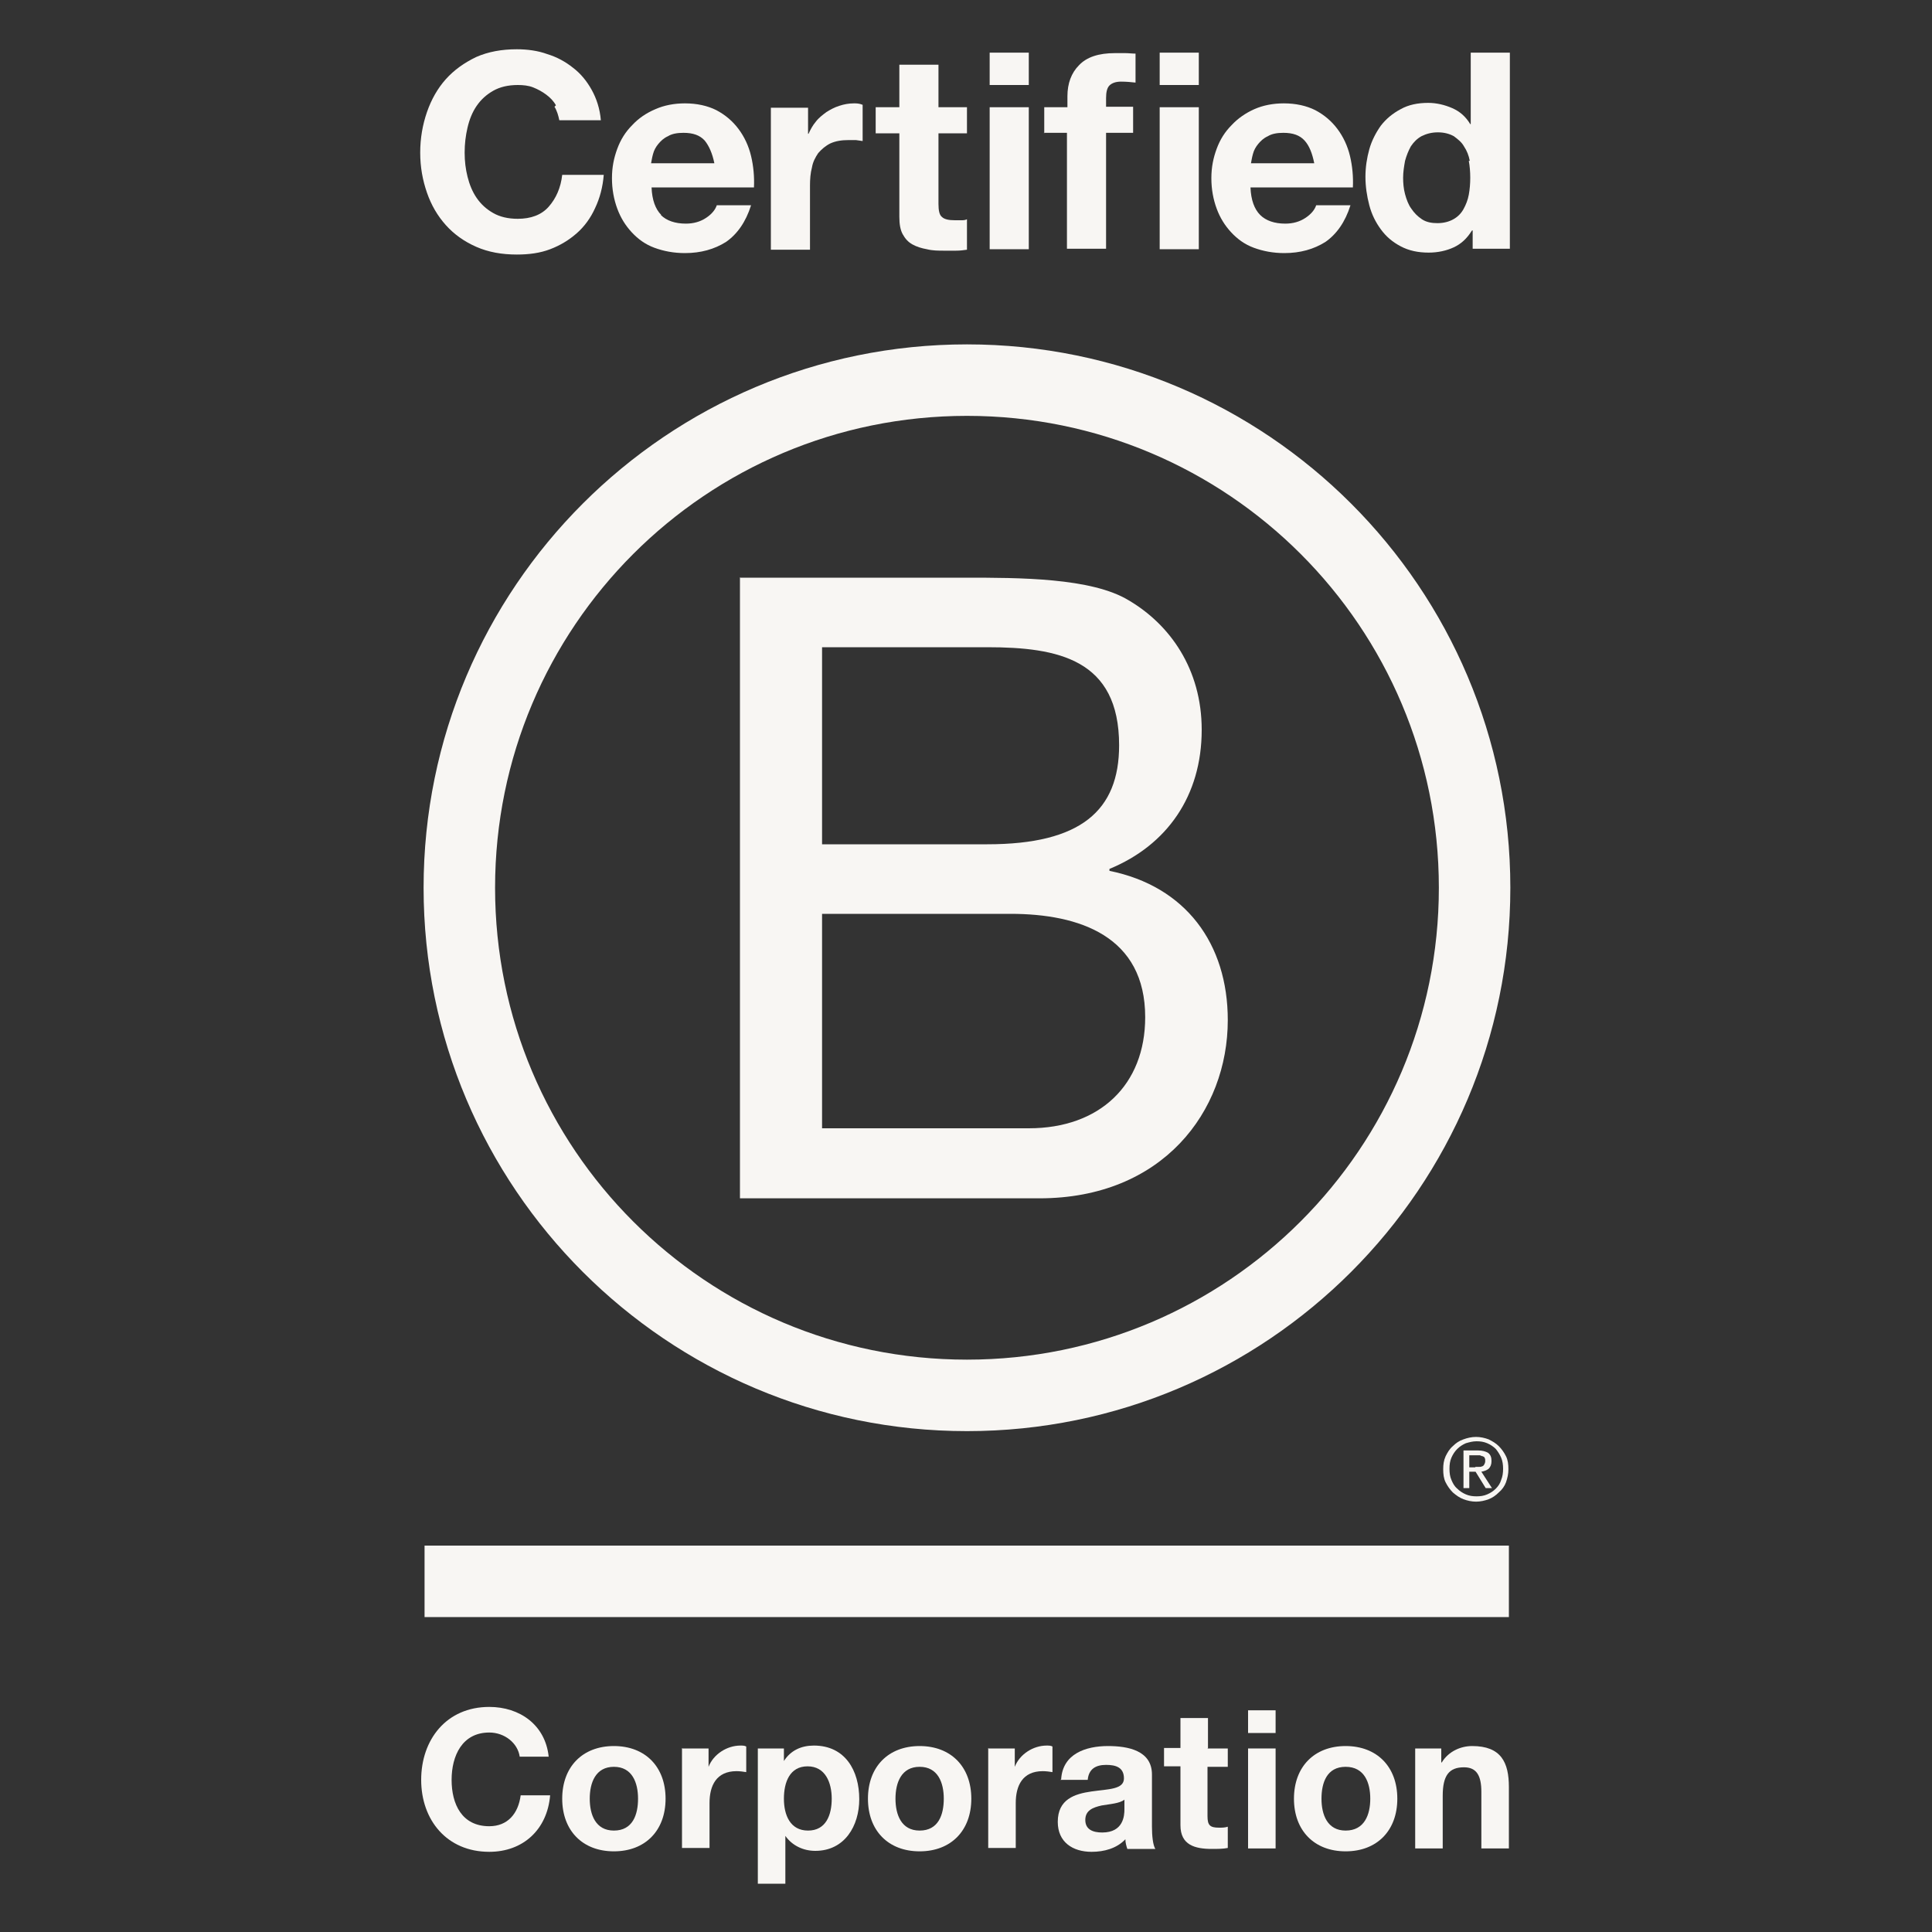
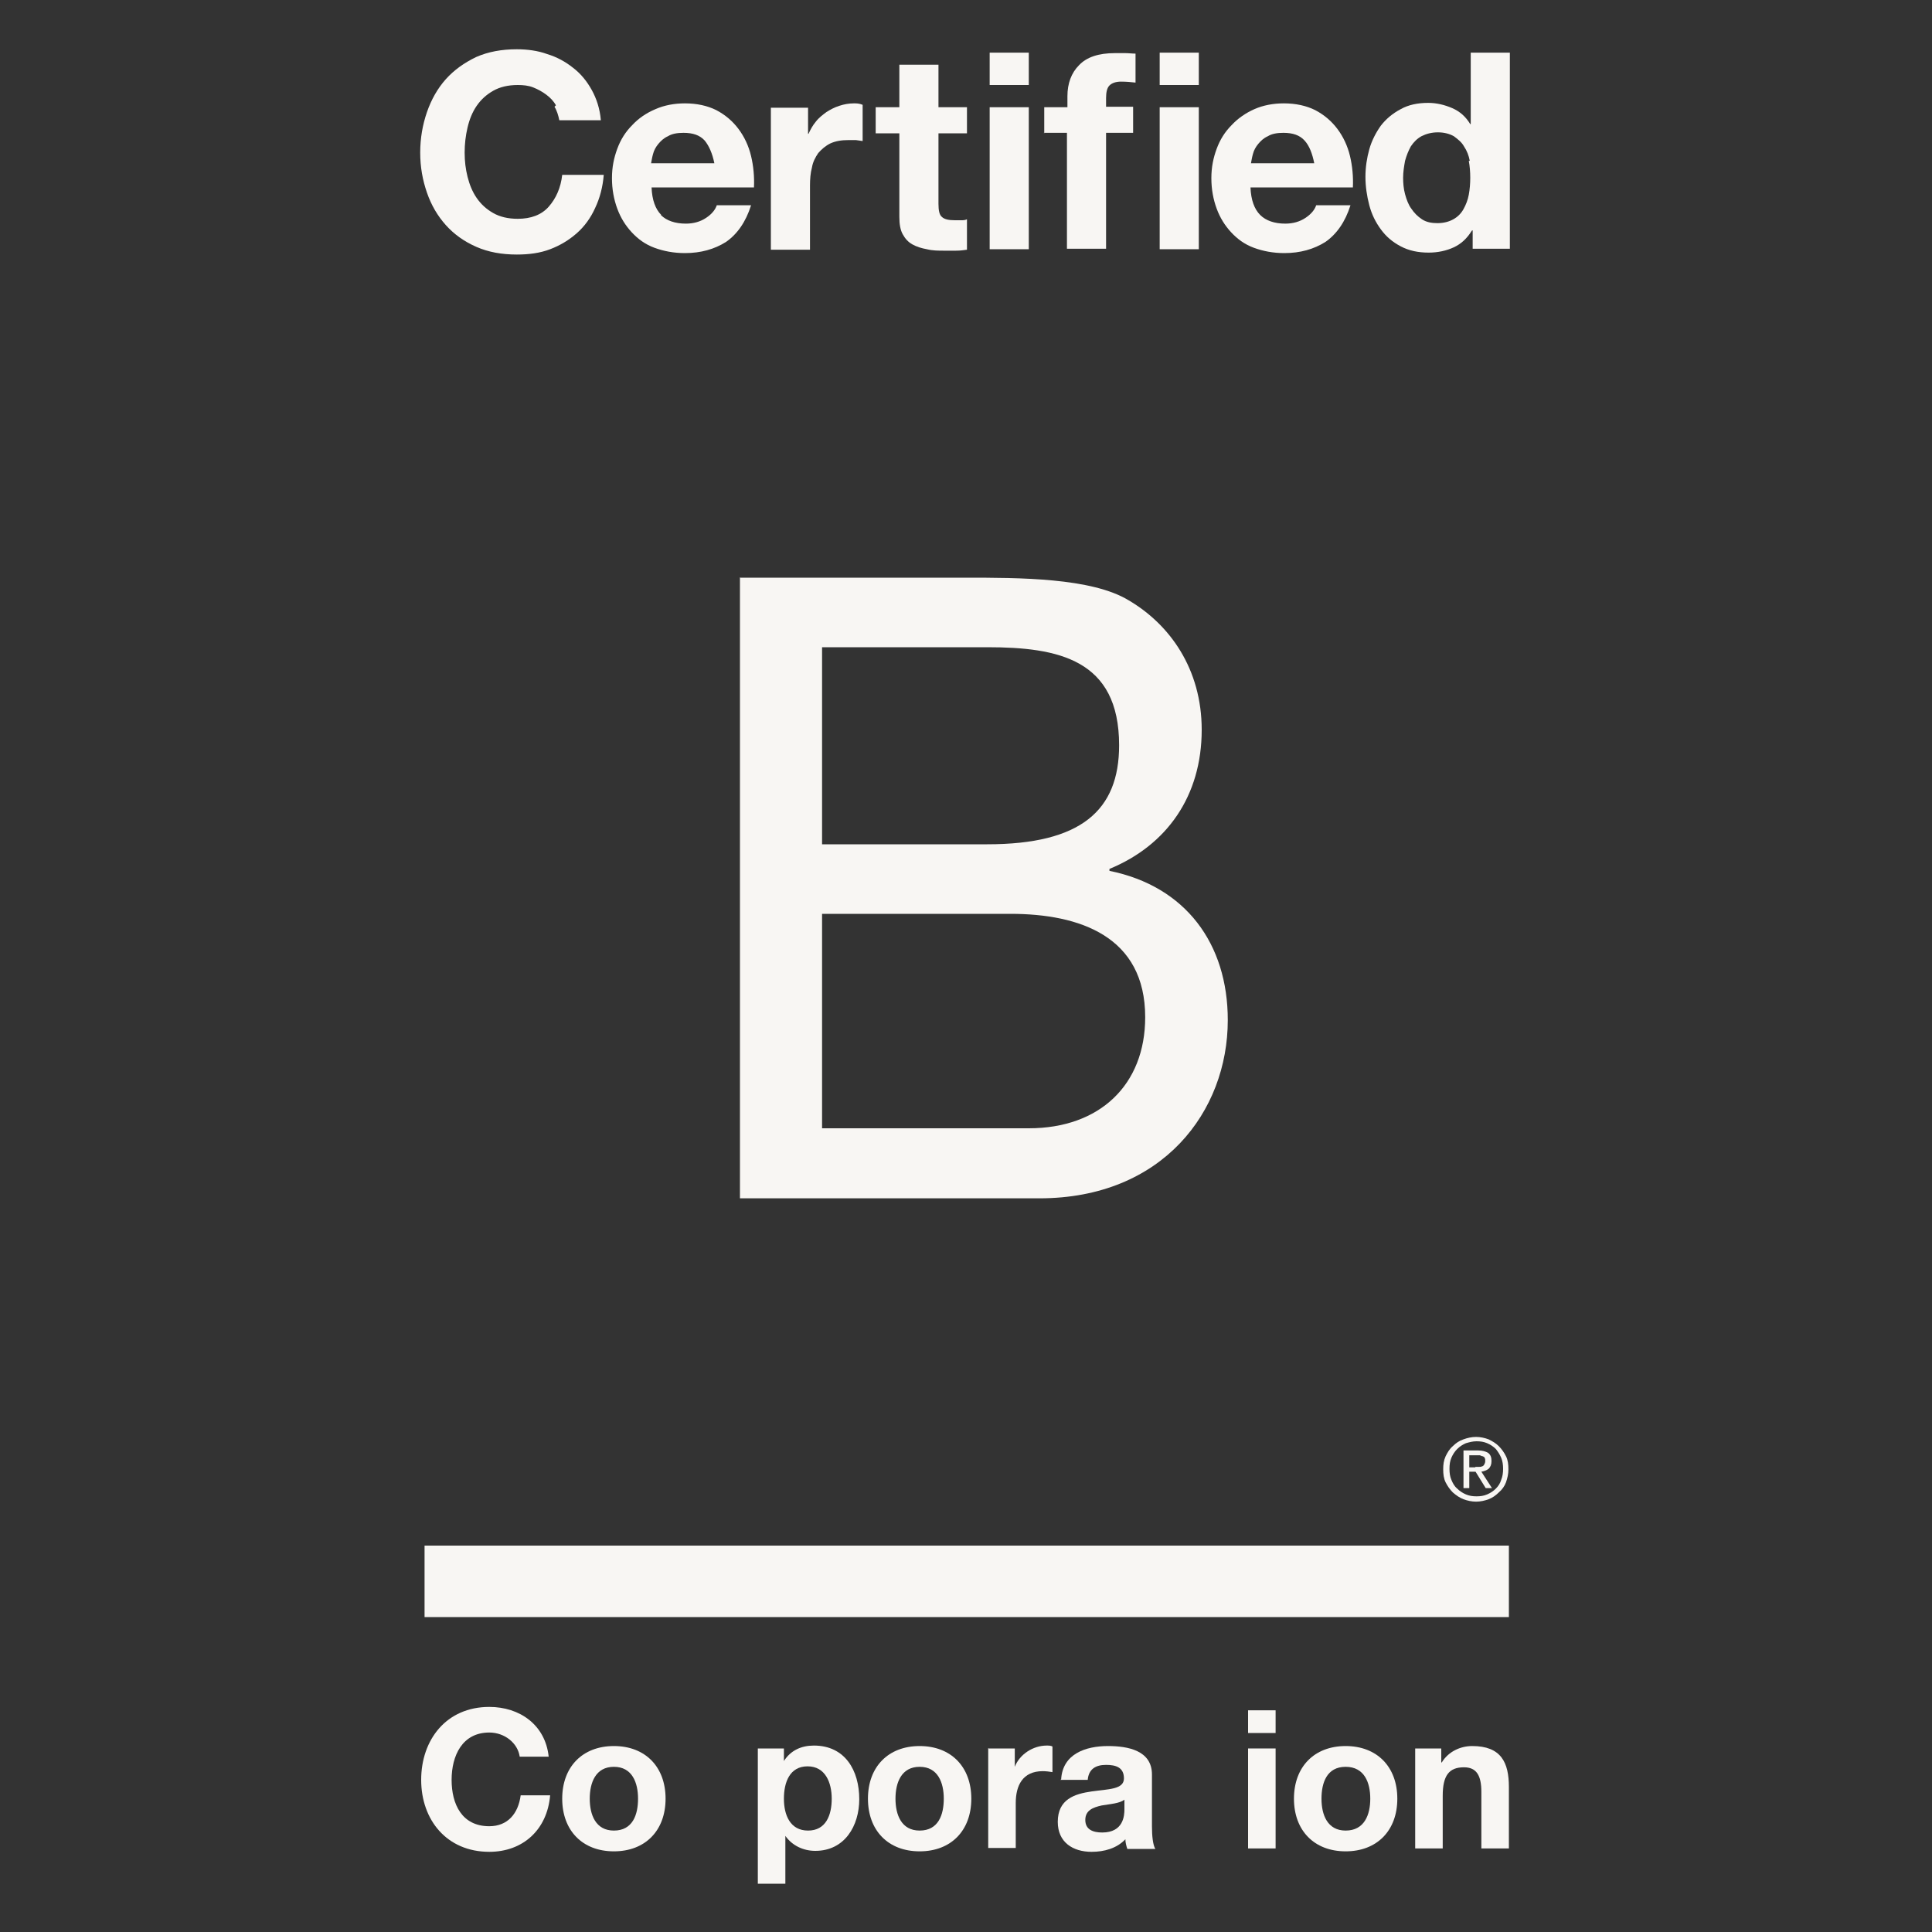
<svg xmlns="http://www.w3.org/2000/svg" viewBox="0 0 40 40" data-name="Layer 1" id="Layer_1">
  <rect x="0" y="0" width="40" height="40" fill="#333333" stroke="none" />
  <defs>
    <style>
      .cls-1 {
        fill: none;
      }

      .cls-2 {
        fill: #f8f6f3;
      }
    </style>
  </defs>
  <rect height="40" width="40" class="cls-1" />
  <g>
    <g>
      <path d="M15.31,11.96h4.66c1.13,0,2.63,0,3.4.47.85.5,1.51,1.42,1.51,2.68,0,1.37-.72,2.39-1.91,2.88v.04c1.58.32,2.45,1.51,2.45,3.09,0,1.89-1.35,3.69-3.9,3.69h-6.2v-12.84ZM17.02,17.48h3.42c1.94,0,2.73-.7,2.73-2.05,0-1.78-1.26-2.03-2.73-2.03h-3.42v4.08ZM17.02,23.36h4.28c1.47,0,2.41-.9,2.41-2.3,0-1.67-1.35-2.14-2.79-2.14h-3.9v4.44Z" class="cls-2" />
-       <path d="M29.79,18.38c0,5.39-4.37,9.77-9.77,9.77s-9.77-4.37-9.77-9.77,4.37-9.77,9.77-9.77,9.77,4.37,9.77,9.77ZM20.02,7.13c-6.21,0-11.25,5.04-11.25,11.25s5.04,11.25,11.25,11.25,11.25-5.04,11.25-11.25-5.04-11.25-11.25-11.25Z" class="cls-2" />
    </g>
    <g>
      <rect height="1.48" width="22.45" y="32" x="8.79" class="cls-2" />
      <path d="M30.54,30.37s.05,0,.08,0c.02,0,.05,0,.06-.01.02,0,.04-.02.05-.04.01-.02.02-.04.02-.07,0-.03,0-.05-.01-.06,0-.02-.02-.03-.04-.04-.02,0-.03-.01-.06-.02-.02,0-.04,0-.06,0h-.16v.25h.13ZM30.6,30.03c.09,0,.16.02.21.05.05.04.07.09.07.17,0,.07-.02.12-.06.16-.04.03-.09.05-.15.06l.22.34h-.13l-.21-.34h-.13v.34h-.12v-.78h.3ZM30.05,30.64c.03.07.06.13.12.18.05.05.11.09.18.12.07.03.14.04.22.04s.15-.01.22-.04c.07-.03.13-.07.18-.12.05-.05.09-.11.11-.18.03-.07.04-.15.04-.23s-.01-.16-.04-.23c-.03-.07-.07-.13-.11-.18-.05-.05-.11-.09-.18-.12-.07-.03-.14-.04-.22-.04s-.15.02-.22.04c-.07.03-.13.07-.18.12-.05.05-.09.11-.12.18-.03.07-.04.14-.04.23s.01.16.04.23M29.93,30.15c.04-.08.08-.15.15-.21.06-.06.13-.11.22-.14.08-.03.17-.05.26-.05s.18.02.26.05c.08.04.15.08.21.14.06.06.11.13.15.21.04.08.05.17.05.27s-.02.18-.05.27c-.03.08-.08.15-.15.21-.06.06-.13.11-.21.14-.08.03-.17.05-.26.05s-.18-.02-.26-.05c-.08-.03-.15-.08-.22-.14-.06-.06-.11-.13-.15-.21-.04-.08-.05-.17-.05-.27s.01-.18.05-.27" class="cls-2" />
    </g>
    <g>
      <path d="M11.51,2.18c-.05-.09-.12-.16-.2-.22-.08-.06-.17-.11-.27-.15-.1-.04-.21-.05-.32-.05-.2,0-.37.04-.51.12-.14.08-.25.18-.34.31-.09.13-.15.28-.19.45-.04.17-.06.34-.06.52s.02.34.06.5c.04.16.1.31.19.44.09.13.2.23.34.31.14.08.31.12.51.12.27,0,.49-.08.64-.25.15-.17.25-.39.28-.66h.86c-.02.25-.08.48-.18.69-.09.2-.22.38-.38.52-.16.14-.34.25-.55.33-.21.08-.44.11-.69.11-.31,0-.59-.05-.84-.16-.25-.11-.46-.26-.63-.45-.17-.19-.3-.41-.39-.67-.09-.26-.14-.53-.14-.83s.05-.58.14-.84c.09-.26.22-.49.39-.68.17-.19.38-.34.63-.46.25-.11.53-.16.84-.16.22,0,.44.03.63.1.2.06.38.16.53.28.16.12.29.28.39.46.1.18.17.39.19.63h-.86c-.02-.1-.05-.2-.1-.28Z" class="cls-2" />
      <path d="M13.68,4.45c.12.12.3.18.52.18.16,0,.3-.04.42-.12.12-.08.19-.17.22-.26h.71c-.11.35-.29.6-.52.76-.24.15-.52.23-.85.23-.23,0-.44-.04-.63-.11-.19-.07-.34-.18-.47-.32-.13-.14-.23-.3-.3-.49-.07-.19-.11-.4-.11-.63s.04-.42.11-.61c.07-.19.17-.35.31-.49.13-.14.29-.25.48-.33.18-.08.39-.12.61-.12.25,0,.47.05.65.14.19.1.34.23.46.39.12.16.21.35.26.56.05.21.07.43.06.65h-2.12c.01.26.08.45.2.57ZM14.59,2.91c-.1-.11-.24-.16-.44-.16-.13,0-.24.02-.32.07-.09.04-.15.1-.2.16-.05.06-.09.13-.11.21-.02.07-.03.14-.04.19h1.31c-.04-.2-.11-.36-.2-.47Z" class="cls-2" />
      <path d="M16.73,2.22v.55h.01c.04-.09.09-.18.15-.25.06-.08.14-.14.22-.2.08-.05.17-.1.27-.13.09-.03.19-.05.3-.05.05,0,.11,0,.18.03v.75s-.08-.01-.14-.02c-.05,0-.1,0-.15,0-.15,0-.27.02-.38.07-.1.05-.18.12-.25.2-.06.09-.11.18-.13.3-.03.11-.04.24-.04.37v1.33h-.81v-2.94h.77Z" class="cls-2" />
      <path d="M20.02,2.22v.54h-.59v1.46c0,.14.02.23.07.27.05.05.14.07.27.07.05,0,.09,0,.13,0,.04,0,.08,0,.12-.02v.63c-.07.01-.14.02-.23.02-.08,0-.16,0-.24,0-.12,0-.24,0-.36-.03-.11-.02-.21-.05-.3-.1-.09-.05-.15-.12-.2-.21-.05-.09-.07-.21-.07-.36v-1.73h-.49v-.54h.49v-.88h.81v.88h.59Z" class="cls-2" />
      <path d="M20.49,1.76v-.67h.81v.67h-.81ZM21.3,2.22v2.94h-.81v-2.94h.81Z" class="cls-2" />
      <path d="M21.62,2.76v-.54h.48v-.23c0-.26.08-.48.24-.64.16-.17.41-.25.74-.25.07,0,.14,0,.22,0,.07,0,.14.01.21.01v.6c-.09-.01-.19-.02-.3-.02-.11,0-.19.03-.24.08-.05.05-.07.14-.07.26v.18h.56v.54h-.56v2.4h-.81v-2.4h-.48Z" class="cls-2" />
      <path d="M24.01,1.76v-.67h.81v.67h-.81ZM24.82,2.22v2.94h-.81v-2.94h.81Z" class="cls-2" />
      <path d="M26.09,4.45c.12.12.3.18.52.18.16,0,.3-.04.42-.12.12-.08.19-.17.22-.26h.71c-.11.35-.29.6-.52.76-.24.15-.52.23-.85.23-.23,0-.44-.04-.63-.11-.19-.07-.34-.18-.47-.32-.13-.14-.23-.3-.3-.49-.07-.19-.11-.4-.11-.63s.04-.42.11-.61c.07-.19.17-.35.31-.49.13-.14.29-.25.47-.33.18-.08.39-.12.61-.12.25,0,.47.05.65.14.19.1.34.23.46.39.12.16.21.35.26.56.05.21.07.43.06.65h-2.12c.01.26.08.45.2.57ZM27.01,2.91c-.1-.11-.24-.16-.44-.16-.13,0-.24.02-.32.07-.09.04-.15.1-.2.16-.05.06-.09.13-.11.21-.02.07-.03.14-.04.19h1.31c-.04-.2-.1-.36-.2-.47Z" class="cls-2" />
      <path d="M30.47,4.78c-.1.16-.22.27-.37.34-.15.07-.33.11-.52.11-.22,0-.41-.04-.58-.13-.17-.09-.3-.2-.41-.35-.11-.15-.19-.31-.24-.5-.05-.19-.08-.39-.08-.59s.03-.39.08-.57c.05-.18.14-.35.24-.49.11-.14.24-.25.41-.34.16-.09.35-.13.57-.13.17,0,.34.04.5.11.16.07.28.18.37.33h.01v-1.48h.81v4.06h-.77v-.38h-.01ZM30.43,3.33c-.02-.11-.06-.21-.12-.3-.05-.09-.13-.15-.21-.21-.09-.05-.2-.08-.33-.08s-.24.03-.34.08c-.09.05-.16.12-.22.21-.05.09-.09.19-.12.3-.02.11-.04.23-.04.35,0,.11.01.23.04.34.03.11.07.22.13.3.06.09.13.16.22.22.09.06.2.08.32.08.13,0,.24-.03.33-.08.09-.05.16-.12.21-.21.05-.09.09-.19.11-.3.02-.11.03-.23.03-.35s-.01-.24-.03-.35Z" class="cls-2" />
    </g>
    <g>
      <path d="M10.76,36.37c-.04-.28-.31-.5-.63-.5-.56,0-.78.48-.78.98s.21.96.78.96c.38,0,.6-.26.65-.64h.61c-.06.71-.56,1.17-1.26,1.17-.88,0-1.41-.66-1.41-1.49s.52-1.51,1.41-1.51c.63,0,1.16.37,1.23,1.03h-.61Z" class="cls-2" />
      <path d="M12.71,36.15c.65,0,1.07.43,1.07,1.09s-.42,1.09-1.07,1.09-1.07-.43-1.07-1.09.42-1.09,1.07-1.09ZM12.71,37.9c.39,0,.5-.33.5-.66s-.12-.66-.5-.66-.5.33-.5.66.12.66.5.66Z" class="cls-2" />
-       <path d="M14.13,36.2h.54v.38h0c.1-.26.38-.44.66-.44.04,0,.09,0,.12.02v.53c-.05-.01-.14-.02-.2-.02-.42,0-.56.3-.56.66v.93h-.57v-2.07Z" class="cls-2" />
      <path d="M15.69,36.2h.54v.26h0c.14-.22.36-.32.62-.32.65,0,.94.52.94,1.11,0,.55-.3,1.07-.91,1.07-.25,0-.48-.11-.62-.31h0v.99h-.57v-2.8ZM17.22,37.24c0-.33-.13-.67-.5-.67s-.49.33-.49.67.13.66.5.66.49-.32.49-.66Z" class="cls-2" />
      <path d="M19.04,36.15c.65,0,1.07.43,1.07,1.09s-.42,1.09-1.07,1.09-1.07-.43-1.07-1.09.42-1.09,1.07-1.09ZM19.04,37.9c.39,0,.5-.33.5-.66s-.12-.66-.5-.66-.5.33-.5.66.12.66.5.66Z" class="cls-2" />
      <path d="M20.47,36.2h.54v.38h0c.1-.26.38-.44.66-.44.04,0,.09,0,.12.02v.53c-.05-.01-.14-.02-.2-.02-.42,0-.56.3-.56.66v.93h-.57v-2.07Z" class="cls-2" />
      <path d="M21.97,36.84c.03-.53.51-.69.97-.69.41,0,.91.09.91.59v1.08c0,.19.02.38.07.46h-.58c-.02-.06-.04-.13-.04-.2-.18.19-.44.26-.7.26-.39,0-.7-.2-.7-.62,0-.47.35-.58.7-.63.35-.05.67-.04.67-.27s-.17-.28-.37-.28c-.22,0-.36.09-.38.31h-.57ZM23.28,37.26c-.1.08-.3.09-.47.12-.18.04-.34.1-.34.3s.16.26.35.26c.44,0,.46-.35.46-.48v-.21Z" class="cls-2" />
-       <path d="M25,36.2h.42v.38h-.42v1.02c0,.19.05.24.24.24.06,0,.12,0,.18-.02v.44c-.1.02-.22.02-.33.02-.35,0-.65-.08-.65-.49v-1.22h-.34v-.38h.34v-.62h.57v.62Z" class="cls-2" />
      <path d="M26.41,35.88h-.57v-.47h.57v.47ZM25.84,36.2h.57v2.07h-.57v-2.07Z" class="cls-2" />
      <path d="M27.86,36.15c.65,0,1.07.43,1.07,1.09s-.42,1.09-1.07,1.09-1.07-.43-1.07-1.09.42-1.09,1.07-1.09ZM27.86,37.9c.39,0,.51-.33.51-.66s-.12-.66-.51-.66-.5.33-.5.66.12.66.5.66Z" class="cls-2" />
      <path d="M29.3,36.2h.54v.29h.01c.14-.23.39-.34.63-.34.6,0,.76.34.76.85v1.27h-.57v-1.17c0-.34-.1-.51-.36-.51-.31,0-.44.17-.44.59v1.09h-.57v-2.07Z" class="cls-2" />
    </g>
  </g>
</svg>